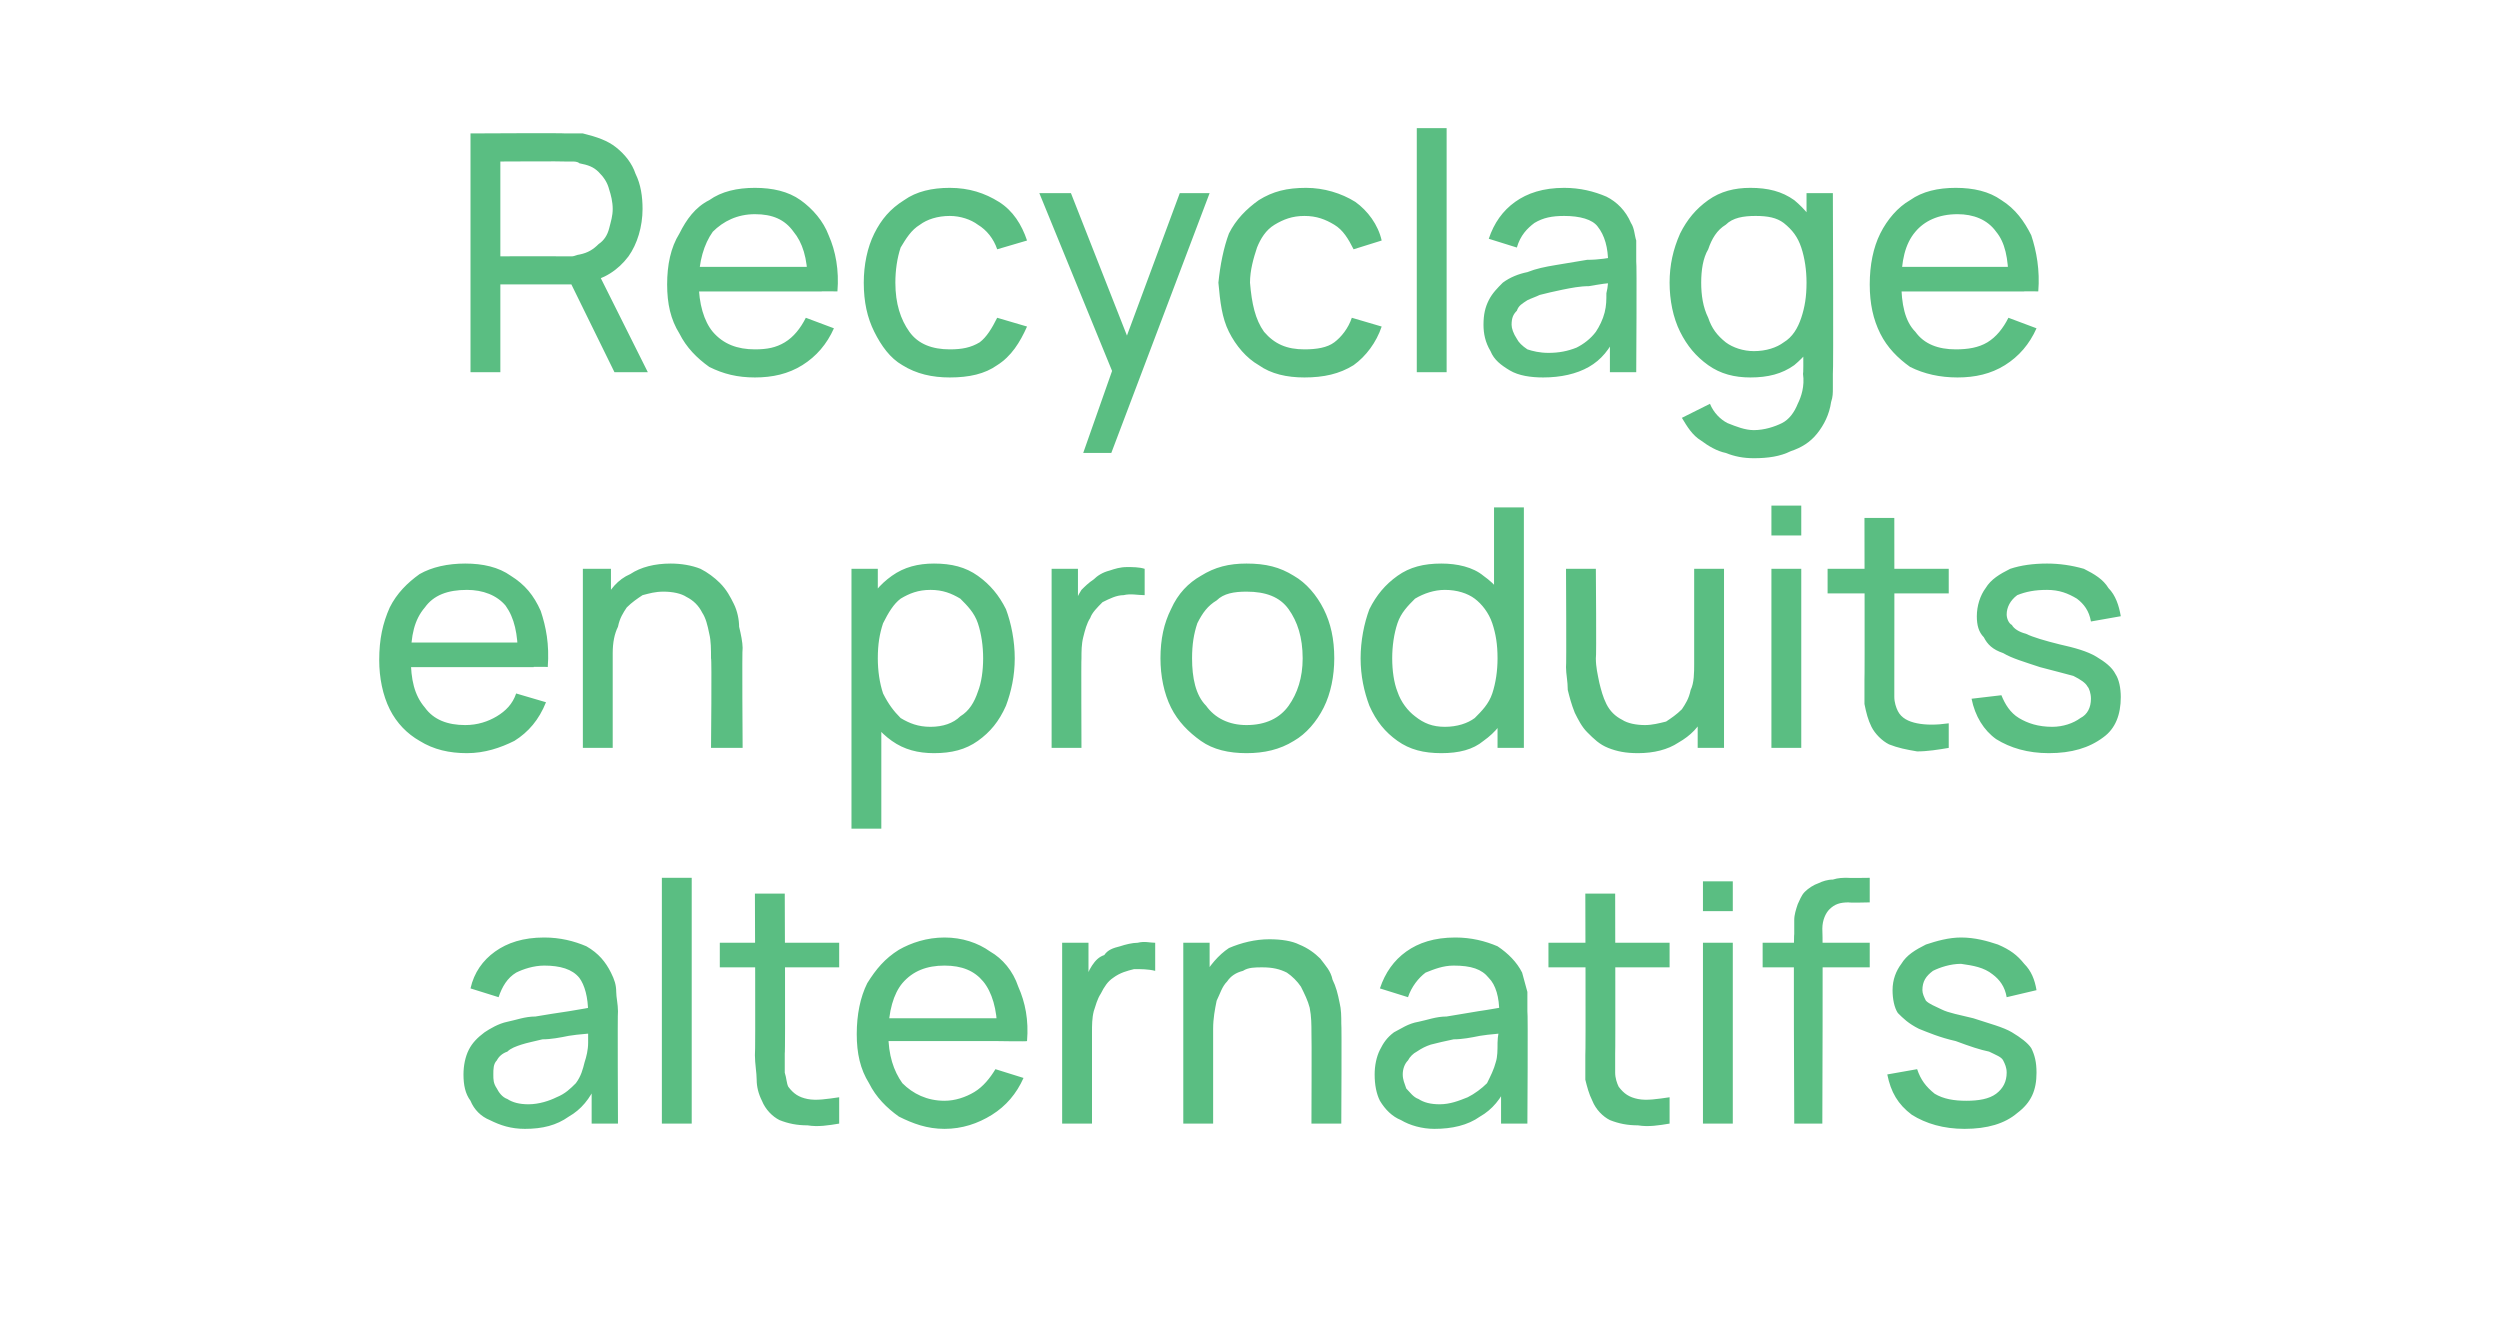
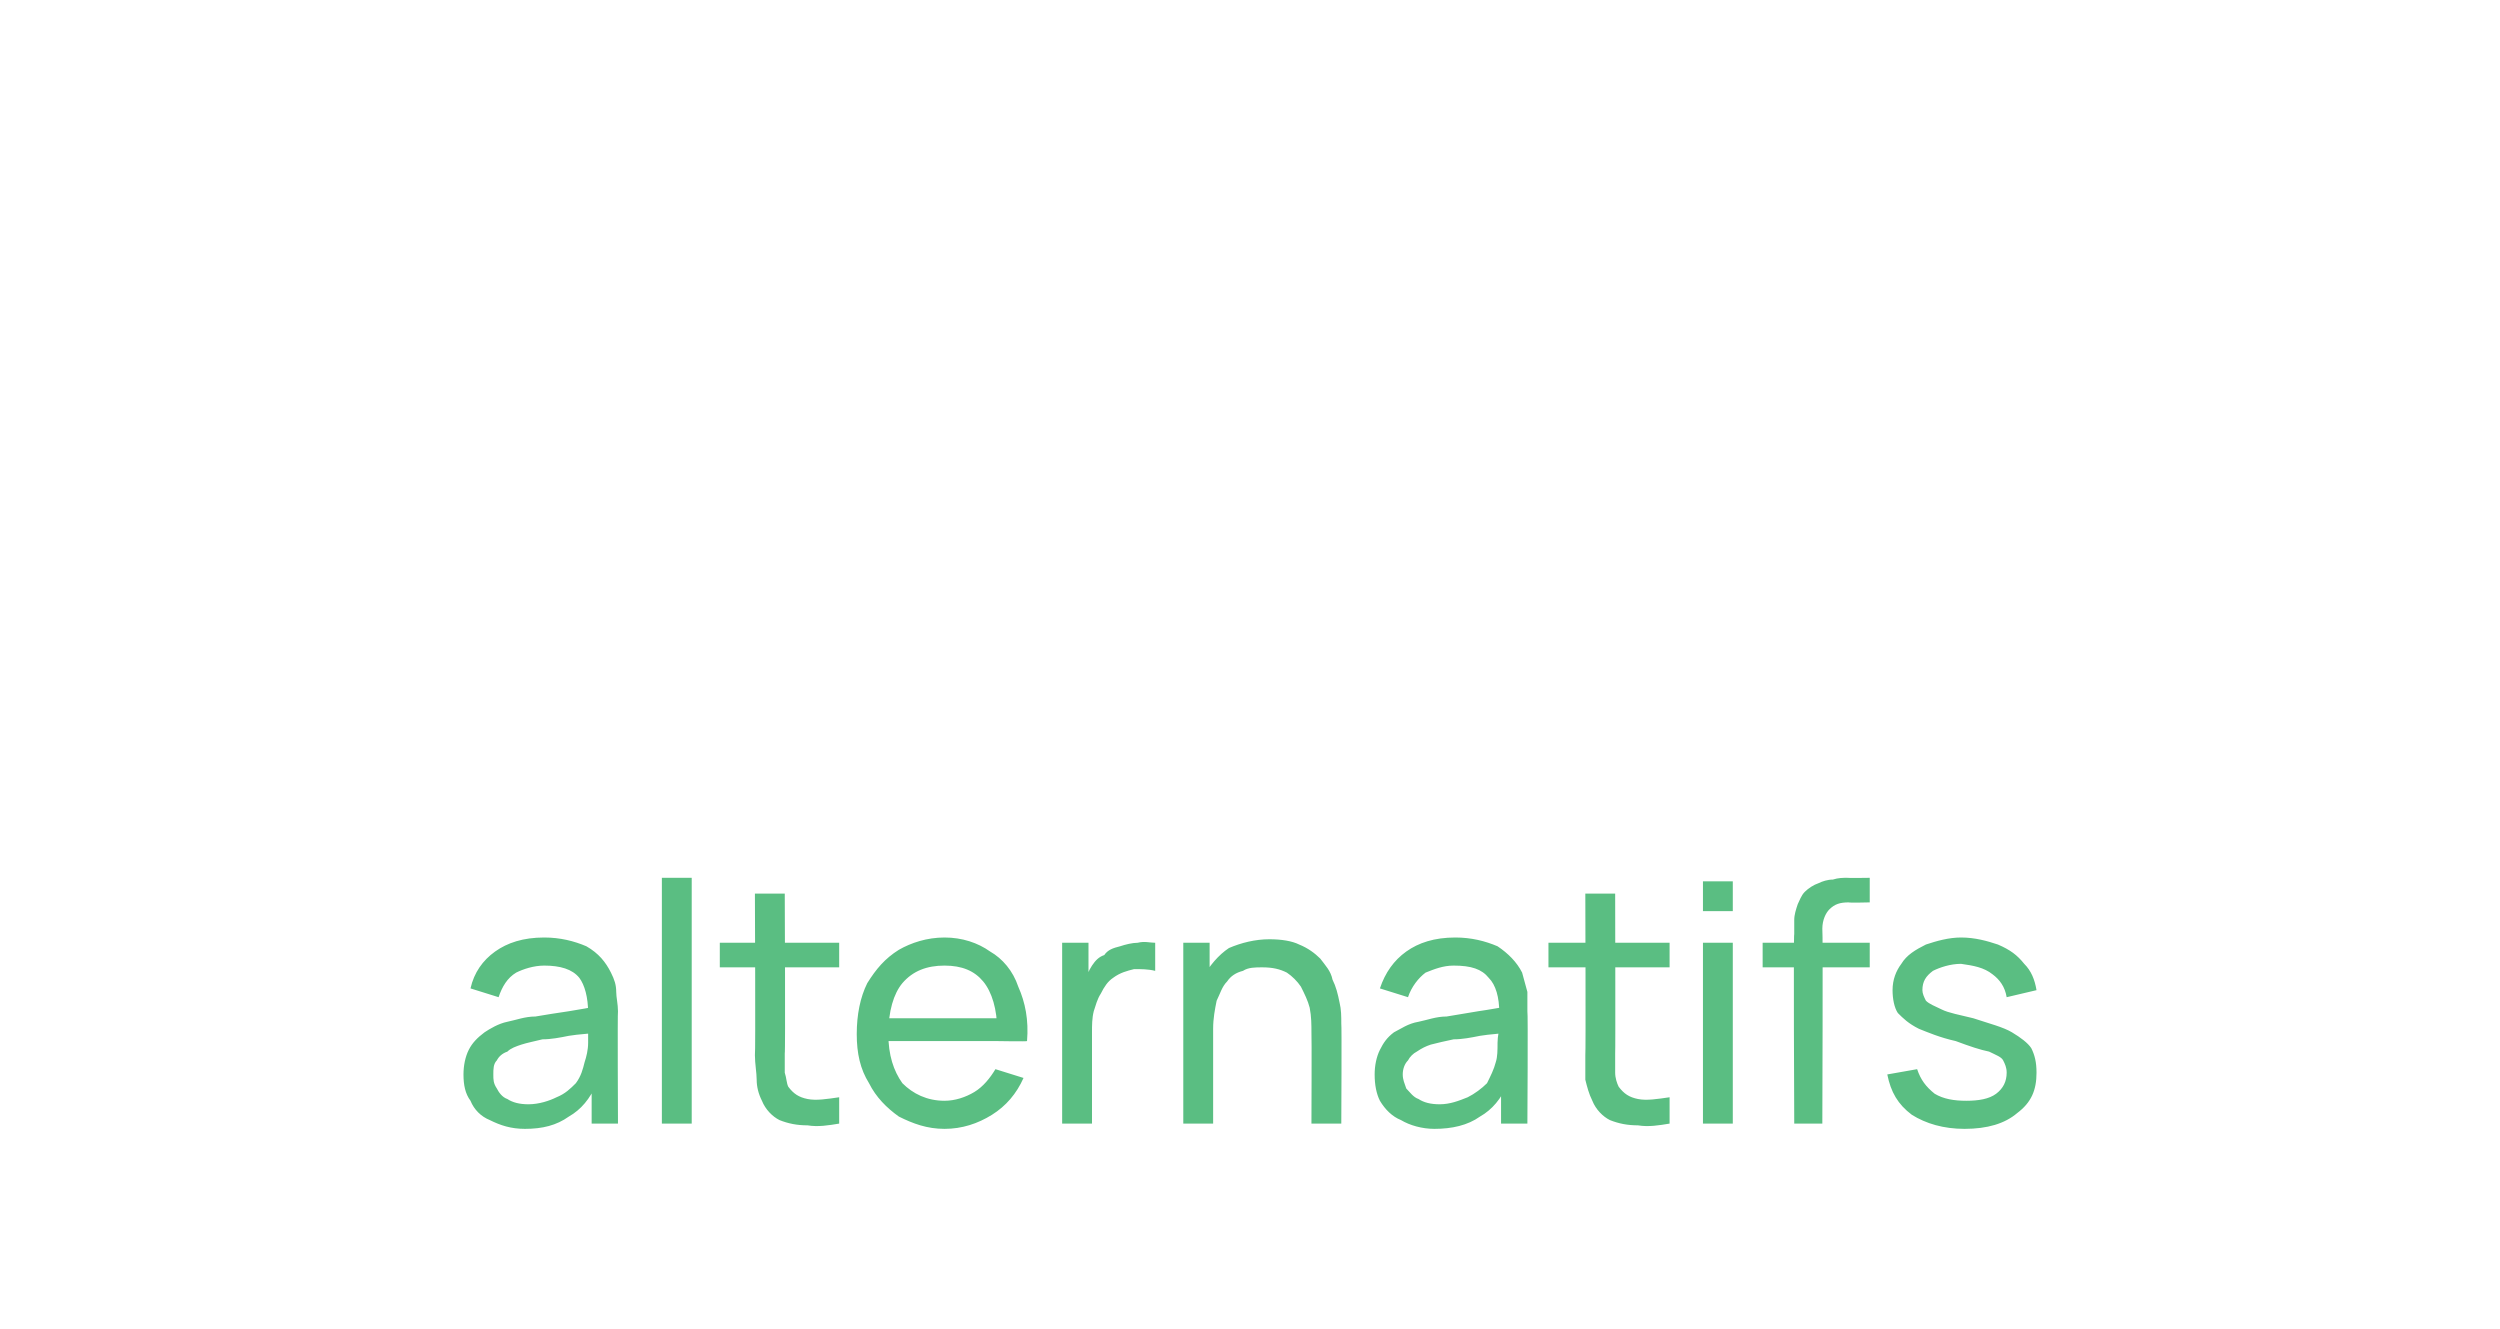
<svg xmlns="http://www.w3.org/2000/svg" version="1.1" width="142.4px" height="75.7px" viewBox="0 -1 142.4 75.7" style="top:-1px">
  <desc>Recyclage en produits alternatifs</desc>
  <defs />
  <g id="Polygon38057">
    <path d="M 29.9 63.3 C 29.1 63.3 28.5 63.1 27.9 62.8 C 27.4 62.6 27 62.2 26.8 61.7 C 26.5 61.3 26.4 60.8 26.4 60.2 C 26.4 59.7 26.5 59.2 26.7 58.8 C 26.9 58.4 27.2 58.1 27.6 57.8 C 27.9 57.6 28.4 57.3 28.9 57.2 C 29.4 57.1 29.9 56.9 30.5 56.9 C 31.1 56.8 31.7 56.7 32.4 56.6 C 33 56.5 33.6 56.4 34.1 56.3 C 34.1 56.3 33.5 56.7 33.5 56.7 C 33.5 55.8 33.3 55.1 33 54.7 C 32.6 54.2 31.9 54 31 54 C 30.4 54 29.8 54.2 29.4 54.4 C 28.9 54.7 28.6 55.2 28.4 55.8 C 28.4 55.8 26.8 55.3 26.8 55.3 C 27 54.4 27.5 53.7 28.2 53.2 C 28.9 52.7 29.8 52.4 31 52.4 C 31.9 52.4 32.7 52.6 33.4 52.9 C 34.1 53.3 34.5 53.8 34.8 54.4 C 35 54.8 35.1 55.1 35.1 55.5 C 35.1 55.8 35.2 56.2 35.2 56.6 C 35.17 56.64 35.2 63 35.2 63 L 33.7 63 L 33.7 60.5 C 33.7 60.5 34.02 60.75 34 60.7 C 33.6 61.6 33.1 62.2 32.4 62.6 C 31.7 63.1 30.9 63.3 29.9 63.3 Z M 30.1 61.9 C 30.7 61.9 31.3 61.7 31.7 61.5 C 32.2 61.3 32.5 61 32.8 60.7 C 33.1 60.3 33.2 59.9 33.3 59.5 C 33.4 59.2 33.5 58.8 33.5 58.4 C 33.5 58 33.5 57.7 33.5 57.5 C 33.5 57.5 34.1 57.8 34.1 57.8 C 33.5 57.9 33 57.9 32.4 58 C 31.9 58.1 31.4 58.2 30.9 58.2 C 30.5 58.3 30 58.4 29.7 58.5 C 29.4 58.6 29.1 58.7 28.9 58.9 C 28.6 59 28.4 59.2 28.3 59.4 C 28.1 59.6 28.1 59.9 28.1 60.2 C 28.1 60.5 28.1 60.7 28.3 61 C 28.4 61.2 28.6 61.5 28.9 61.6 C 29.2 61.8 29.6 61.9 30.1 61.9 Z M 37.7 63 L 37.7 49 L 39.4 49 L 39.4 63 L 37.7 63 Z M 47.8 63 C 47.2 63.1 46.6 63.2 46 63.1 C 45.4 63.1 44.9 63 44.4 62.8 C 44 62.6 43.6 62.2 43.4 61.7 C 43.2 61.3 43.1 60.9 43.1 60.5 C 43.1 60.1 43 59.6 43 59.1 C 43.04 59.11 43 49.9 43 49.9 L 44.7 49.9 C 44.7 49.9 44.74 59.03 44.7 59 C 44.7 59.4 44.7 59.8 44.7 60.1 C 44.8 60.4 44.8 60.7 44.9 60.9 C 45.2 61.3 45.5 61.5 46 61.6 C 46.5 61.7 47.1 61.6 47.8 61.5 C 47.8 61.5 47.8 63 47.8 63 Z M 41 54.1 L 41 52.7 L 47.8 52.7 L 47.8 54.1 L 41 54.1 Z M 53.8 63.3 C 52.8 63.3 52 63 51.2 62.6 C 50.5 62.1 49.9 61.5 49.5 60.7 C 49 59.9 48.8 59 48.8 57.9 C 48.8 56.8 49 55.8 49.4 55 C 49.9 54.2 50.4 53.6 51.2 53.1 C 51.9 52.7 52.8 52.4 53.8 52.4 C 54.8 52.4 55.7 52.7 56.4 53.2 C 57.1 53.6 57.7 54.3 58 55.2 C 58.4 56.1 58.6 57.1 58.5 58.3 C 58.5 58.33 56.8 58.3 56.8 58.3 C 56.8 58.3 56.79 57.72 56.8 57.7 C 56.8 56.5 56.5 55.5 56 54.9 C 55.5 54.3 54.8 54 53.8 54 C 52.8 54 52 54.3 51.4 55 C 50.9 55.6 50.6 56.6 50.6 57.9 C 50.6 59.1 50.9 60 51.4 60.7 C 52 61.3 52.8 61.7 53.8 61.7 C 54.4 61.7 55 61.5 55.5 61.2 C 56 60.9 56.4 60.4 56.7 59.9 C 56.7 59.9 58.3 60.4 58.3 60.4 C 57.9 61.3 57.3 62 56.5 62.5 C 55.7 63 54.8 63.3 53.8 63.3 Z M 50.1 58.3 L 50.1 57 L 57.6 57 L 57.6 58.3 L 50.1 58.3 Z M 60.5 63 L 60.5 52.7 L 62 52.7 L 62 55.2 C 62 55.2 61.76 54.88 61.8 54.9 C 61.9 54.6 62 54.3 62.2 54 C 62.4 53.7 62.6 53.5 62.9 53.4 C 63.1 53.1 63.4 53 63.8 52.9 C 64.1 52.8 64.5 52.7 64.8 52.7 C 65.2 52.6 65.5 52.7 65.8 52.7 C 65.8 52.7 65.8 54.3 65.8 54.3 C 65.4 54.2 65 54.2 64.6 54.2 C 64.2 54.3 63.8 54.4 63.4 54.7 C 63.1 54.9 62.9 55.2 62.7 55.6 C 62.5 55.9 62.4 56.3 62.3 56.6 C 62.2 57 62.2 57.4 62.2 57.8 C 62.2 57.83 62.2 63 62.2 63 L 60.5 63 Z M 74.7 63 C 74.7 63 74.72 57.84 74.7 57.8 C 74.7 57.4 74.7 56.9 74.6 56.4 C 74.5 56 74.3 55.6 74.1 55.2 C 73.9 54.9 73.6 54.6 73.3 54.4 C 72.9 54.2 72.5 54.1 71.9 54.1 C 71.5 54.1 71.1 54.1 70.8 54.3 C 70.4 54.4 70.1 54.6 69.9 54.9 C 69.6 55.2 69.5 55.6 69.3 56 C 69.2 56.5 69.1 57 69.1 57.6 C 69.1 57.6 68 57.2 68 57.2 C 68 56.2 68.2 55.4 68.5 54.7 C 68.9 54 69.4 53.4 70 53 C 70.7 52.7 71.5 52.5 72.3 52.5 C 73 52.5 73.6 52.6 74 52.8 C 74.5 53 74.9 53.3 75.2 53.6 C 75.5 54 75.8 54.3 75.9 54.8 C 76.1 55.2 76.2 55.6 76.3 56.1 C 76.4 56.5 76.4 56.9 76.4 57.3 C 76.43 57.31 76.4 63 76.4 63 L 74.7 63 Z M 67.4 63 L 67.4 52.7 L 68.9 52.7 L 68.9 55.5 L 69.1 55.5 L 69.1 63 L 67.4 63 Z M 81.7 63.3 C 81 63.3 80.3 63.1 79.8 62.8 C 79.3 62.6 78.9 62.2 78.6 61.7 C 78.4 61.3 78.3 60.8 78.3 60.2 C 78.3 59.7 78.4 59.2 78.6 58.8 C 78.8 58.4 79 58.1 79.4 57.8 C 79.8 57.6 80.2 57.3 80.8 57.2 C 81.3 57.1 81.8 56.9 82.4 56.9 C 83 56.8 83.6 56.7 84.2 56.6 C 84.9 56.5 85.4 56.4 86 56.3 C 86 56.3 85.4 56.7 85.4 56.7 C 85.4 55.8 85.2 55.1 84.8 54.7 C 84.4 54.2 83.8 54 82.8 54 C 82.2 54 81.7 54.2 81.2 54.4 C 80.8 54.7 80.4 55.2 80.2 55.8 C 80.2 55.8 78.6 55.3 78.6 55.3 C 78.9 54.4 79.4 53.7 80.1 53.2 C 80.8 52.7 81.7 52.4 82.9 52.4 C 83.8 52.4 84.6 52.6 85.3 52.9 C 85.9 53.3 86.4 53.8 86.7 54.4 C 86.8 54.8 86.9 55.1 87 55.5 C 87 55.8 87 56.2 87 56.6 C 87.04 56.64 87 63 87 63 L 85.5 63 L 85.5 60.5 C 85.5 60.5 85.89 60.75 85.9 60.7 C 85.5 61.6 85 62.2 84.3 62.6 C 83.6 63.1 82.7 63.3 81.7 63.3 Z M 82 61.9 C 82.6 61.9 83.1 61.7 83.6 61.5 C 84 61.3 84.4 61 84.7 60.7 C 84.9 60.3 85.1 59.9 85.2 59.5 C 85.3 59.2 85.3 58.8 85.3 58.4 C 85.3 58 85.4 57.7 85.4 57.5 C 85.4 57.5 85.9 57.8 85.9 57.8 C 85.4 57.9 84.9 57.9 84.3 58 C 83.8 58.1 83.3 58.2 82.8 58.2 C 82.3 58.3 81.9 58.4 81.5 58.5 C 81.2 58.6 81 58.7 80.7 58.9 C 80.5 59 80.3 59.2 80.2 59.4 C 80 59.6 79.9 59.9 79.9 60.2 C 79.9 60.5 80 60.7 80.1 61 C 80.3 61.2 80.5 61.5 80.8 61.6 C 81.1 61.8 81.5 61.9 82 61.9 Z M 95.1 63 C 94.5 63.1 93.9 63.2 93.3 63.1 C 92.7 63.1 92.2 63 91.7 62.8 C 91.3 62.6 90.9 62.2 90.7 61.7 C 90.5 61.3 90.4 60.9 90.3 60.5 C 90.3 60.1 90.3 59.6 90.3 59.1 C 90.33 59.11 90.3 49.9 90.3 49.9 L 92 49.9 C 92 49.9 92.02 59.03 92 59 C 92 59.4 92 59.8 92 60.1 C 92 60.4 92.1 60.7 92.2 60.9 C 92.5 61.3 92.8 61.5 93.3 61.6 C 93.8 61.7 94.4 61.6 95.1 61.5 C 95.1 61.5 95.1 63 95.1 63 Z M 88.2 54.1 L 88.2 52.7 L 95.1 52.7 L 95.1 54.1 L 88.2 54.1 Z M 97 50.9 L 97 49.2 L 98.7 49.2 L 98.7 50.9 L 97 50.9 Z M 97 63 L 97 52.7 L 98.7 52.7 L 98.7 63 L 97 63 Z M 102.2 63 C 102.2 63 102.15 52.16 102.2 52.2 C 102.2 51.9 102.2 51.6 102.2 51.4 C 102.2 51.1 102.3 50.8 102.4 50.5 C 102.5 50.3 102.6 50 102.8 49.8 C 103 49.6 103.3 49.4 103.6 49.3 C 103.8 49.2 104.1 49.1 104.4 49.1 C 104.7 49 105 49 105.2 49 C 105.24 49.02 106.5 49 106.5 49 L 106.5 50.4 C 106.5 50.4 105.34 50.43 105.3 50.4 C 104.8 50.4 104.5 50.5 104.2 50.8 C 104 51 103.8 51.4 103.8 51.9 C 103.84 51.9 103.8 63 103.8 63 L 102.2 63 Z M 100.4 54.1 L 100.4 52.7 L 106.5 52.7 L 106.5 54.1 L 100.4 54.1 Z M 111.9 63.3 C 110.7 63.3 109.7 63 108.9 62.5 C 108.1 61.9 107.7 61.2 107.5 60.2 C 107.5 60.2 109.2 59.9 109.2 59.9 C 109.4 60.5 109.7 60.9 110.2 61.3 C 110.7 61.6 111.3 61.7 112 61.7 C 112.7 61.7 113.3 61.6 113.7 61.3 C 114.1 61 114.3 60.6 114.3 60.1 C 114.3 59.8 114.2 59.6 114.1 59.4 C 114 59.2 113.7 59.1 113.3 58.9 C 112.8 58.8 112.2 58.6 111.4 58.3 C 110.5 58.1 109.8 57.8 109.3 57.6 C 108.7 57.3 108.4 57 108.1 56.7 C 107.9 56.4 107.8 55.9 107.8 55.4 C 107.8 54.8 108 54.3 108.3 53.9 C 108.6 53.4 109.1 53.1 109.7 52.8 C 110.3 52.6 111 52.4 111.7 52.4 C 112.5 52.4 113.2 52.6 113.8 52.8 C 114.5 53.1 114.9 53.4 115.3 53.9 C 115.7 54.3 115.9 54.8 116 55.4 C 116 55.4 114.3 55.8 114.3 55.8 C 114.2 55.2 113.9 54.8 113.5 54.5 C 113 54.1 112.4 54 111.7 53.9 C 111.1 53.9 110.5 54.1 110.1 54.3 C 109.7 54.6 109.5 54.9 109.5 55.4 C 109.5 55.6 109.6 55.8 109.7 56 C 109.9 56.2 110.2 56.3 110.6 56.5 C 111 56.7 111.6 56.8 112.4 57 C 113.3 57.3 114.1 57.5 114.6 57.8 C 115.1 58.1 115.5 58.4 115.7 58.7 C 115.9 59.1 116 59.5 116 60.1 C 116 61.1 115.7 61.8 114.9 62.4 C 114.2 63 113.2 63.3 111.9 63.3 Z " stroke="none" fill="#5abe82" />
  </g>
  <g id="Polygon38056">
-     <path d="M 26.6 41.9 C 25.6 41.9 24.7 41.7 23.9 41.2 C 23.2 40.8 22.6 40.2 22.2 39.4 C 21.8 38.6 21.6 37.6 21.6 36.6 C 21.6 35.4 21.8 34.5 22.2 33.6 C 22.6 32.8 23.2 32.2 23.9 31.7 C 24.6 31.3 25.5 31.1 26.5 31.1 C 27.5 31.1 28.4 31.3 29.1 31.8 C 29.9 32.3 30.4 32.9 30.8 33.8 C 31.1 34.7 31.3 35.7 31.2 37 C 31.24 36.96 29.5 37 29.5 37 C 29.5 37 29.53 36.35 29.5 36.4 C 29.5 35.1 29.3 34.2 28.8 33.5 C 28.3 32.9 27.5 32.6 26.6 32.6 C 25.5 32.6 24.7 32.9 24.2 33.6 C 23.6 34.3 23.4 35.2 23.4 36.5 C 23.4 37.7 23.6 38.6 24.2 39.3 C 24.7 40 25.5 40.3 26.5 40.3 C 27.2 40.3 27.8 40.1 28.3 39.8 C 28.8 39.5 29.2 39.1 29.4 38.5 C 29.4 38.5 31.1 39 31.1 39 C 30.7 40 30.1 40.7 29.3 41.2 C 28.5 41.6 27.6 41.9 26.6 41.9 Z M 22.8 37 L 22.8 35.6 L 30.4 35.6 L 30.4 37 L 22.8 37 Z M 40.5 41.6 C 40.5 41.6 40.55 36.48 40.5 36.5 C 40.5 36 40.5 35.5 40.4 35.1 C 40.3 34.6 40.2 34.2 40 33.9 C 39.8 33.5 39.5 33.2 39.1 33 C 38.8 32.8 38.3 32.7 37.8 32.7 C 37.3 32.7 37 32.8 36.6 32.9 C 36.3 33.1 36 33.3 35.7 33.6 C 35.5 33.9 35.3 34.2 35.2 34.7 C 35 35.1 34.9 35.6 34.9 36.2 C 34.9 36.2 33.8 35.9 33.8 35.9 C 33.8 34.9 34 34 34.4 33.3 C 34.7 32.6 35.2 32 35.9 31.7 C 36.5 31.3 37.3 31.1 38.2 31.1 C 38.8 31.1 39.4 31.2 39.9 31.4 C 40.3 31.6 40.7 31.9 41 32.2 C 41.4 32.6 41.6 33 41.8 33.4 C 42 33.8 42.1 34.3 42.1 34.7 C 42.2 35.1 42.3 35.6 42.3 35.9 C 42.26 35.94 42.3 41.6 42.3 41.6 L 40.5 41.6 Z M 33.2 41.6 L 33.2 31.4 L 34.8 31.4 L 34.8 34.1 L 34.9 34.1 L 34.9 41.6 L 33.2 41.6 Z M 53.2 41.9 C 52.3 41.9 51.5 41.7 50.8 41.2 C 50.1 40.7 49.6 40.1 49.3 39.2 C 49 38.4 48.8 37.5 48.8 36.5 C 48.8 35.4 49 34.5 49.3 33.7 C 49.6 32.9 50.1 32.3 50.8 31.8 C 51.5 31.3 52.3 31.1 53.2 31.1 C 54.2 31.1 55 31.3 55.7 31.8 C 56.4 32.3 56.9 32.9 57.3 33.7 C 57.6 34.5 57.8 35.5 57.8 36.5 C 57.8 37.5 57.6 38.4 57.3 39.2 C 56.9 40.1 56.4 40.7 55.7 41.2 C 55 41.7 54.2 41.9 53.2 41.9 Z M 48.5 46.2 L 48.5 31.4 L 50 31.4 L 50 38.9 L 50.2 38.9 L 50.2 46.2 L 48.5 46.2 Z M 53 40.4 C 53.7 40.4 54.3 40.2 54.7 39.8 C 55.2 39.5 55.5 39 55.7 38.4 C 55.9 37.9 56 37.2 56 36.5 C 56 35.8 55.9 35.1 55.7 34.5 C 55.5 33.9 55.1 33.5 54.7 33.1 C 54.2 32.8 53.7 32.6 53 32.6 C 52.3 32.6 51.8 32.8 51.3 33.1 C 50.9 33.4 50.6 33.9 50.3 34.5 C 50.1 35.1 50 35.7 50 36.5 C 50 37.2 50.1 37.9 50.3 38.5 C 50.6 39.1 50.9 39.5 51.3 39.9 C 51.8 40.2 52.3 40.4 53 40.4 Z M 59.9 41.6 L 59.9 31.4 L 61.4 31.4 L 61.4 33.8 C 61.4 33.8 61.14 33.51 61.1 33.5 C 61.3 33.2 61.4 32.9 61.6 32.6 C 61.8 32.4 62 32.2 62.3 32 C 62.5 31.8 62.8 31.6 63.2 31.5 C 63.5 31.4 63.8 31.3 64.2 31.3 C 64.5 31.3 64.9 31.3 65.2 31.4 C 65.2 31.4 65.2 32.9 65.2 32.9 C 64.8 32.9 64.4 32.8 64 32.9 C 63.6 32.9 63.2 33.1 62.8 33.3 C 62.5 33.6 62.2 33.9 62.1 34.2 C 61.9 34.5 61.8 34.9 61.7 35.3 C 61.6 35.7 61.6 36.1 61.6 36.5 C 61.58 36.47 61.6 41.6 61.6 41.6 L 59.9 41.6 Z M 71 41.9 C 70 41.9 69.1 41.7 68.4 41.2 C 67.7 40.7 67.1 40.1 66.7 39.3 C 66.3 38.5 66.1 37.5 66.1 36.5 C 66.1 35.4 66.3 34.5 66.7 33.7 C 67.1 32.8 67.7 32.2 68.4 31.8 C 69.2 31.3 70 31.1 71 31.1 C 72.1 31.1 72.9 31.3 73.7 31.8 C 74.4 32.2 75 32.9 75.4 33.7 C 75.8 34.5 76 35.4 76 36.5 C 76 37.5 75.8 38.5 75.4 39.3 C 75 40.1 74.4 40.8 73.7 41.2 C 72.9 41.7 72 41.9 71 41.9 Z M 71 40.3 C 72.1 40.3 72.9 39.9 73.4 39.2 C 73.9 38.5 74.2 37.6 74.2 36.5 C 74.2 35.3 73.9 34.4 73.4 33.7 C 72.9 33 72.1 32.7 71 32.7 C 70.3 32.7 69.7 32.8 69.3 33.2 C 68.8 33.5 68.5 33.9 68.2 34.5 C 68 35.1 67.9 35.7 67.9 36.5 C 67.9 37.6 68.1 38.6 68.7 39.2 C 69.2 39.9 70 40.3 71 40.3 Z M 82.1 41.9 C 81.1 41.9 80.3 41.7 79.6 41.2 C 78.9 40.7 78.4 40.1 78 39.2 C 77.7 38.4 77.5 37.5 77.5 36.5 C 77.5 35.5 77.7 34.5 78 33.7 C 78.4 32.9 78.9 32.3 79.6 31.8 C 80.3 31.3 81.1 31.1 82.1 31.1 C 83 31.1 83.9 31.3 84.5 31.8 C 85.2 32.3 85.7 32.9 86 33.7 C 86.4 34.5 86.5 35.4 86.5 36.5 C 86.5 37.5 86.4 38.4 86 39.2 C 85.7 40.1 85.2 40.7 84.5 41.2 C 83.9 41.7 83.1 41.9 82.1 41.9 Z M 82.3 40.4 C 83 40.4 83.6 40.2 84 39.9 C 84.4 39.5 84.8 39.1 85 38.5 C 85.2 37.9 85.3 37.2 85.3 36.5 C 85.3 35.7 85.2 35.1 85 34.5 C 84.8 33.9 84.4 33.4 84 33.1 C 83.6 32.8 83 32.6 82.3 32.6 C 81.7 32.6 81.1 32.8 80.6 33.1 C 80.2 33.5 79.8 33.9 79.6 34.5 C 79.4 35.1 79.3 35.8 79.3 36.5 C 79.3 37.2 79.4 37.9 79.6 38.4 C 79.8 39 80.2 39.5 80.6 39.8 C 81.1 40.2 81.6 40.4 82.3 40.4 Z M 85.3 41.6 L 85.3 34.1 L 85.1 34.1 L 85.1 27.9 L 86.8 27.9 L 86.8 41.6 L 85.3 41.6 Z M 93.3 41.9 C 92.6 41.9 92.1 41.8 91.6 41.6 C 91.1 41.4 90.8 41.1 90.4 40.7 C 90.1 40.4 89.9 40 89.7 39.6 C 89.5 39.1 89.4 38.7 89.3 38.3 C 89.3 37.8 89.2 37.4 89.2 37 C 89.23 37.03 89.2 31.4 89.2 31.4 L 90.9 31.4 C 90.9 31.4 90.94 36.49 90.9 36.5 C 90.9 37 91 37.4 91.1 37.9 C 91.2 38.3 91.3 38.7 91.5 39.1 C 91.7 39.5 92 39.8 92.4 40 C 92.7 40.2 93.2 40.3 93.7 40.3 C 94.1 40.3 94.5 40.2 94.9 40.1 C 95.2 39.9 95.5 39.7 95.8 39.4 C 96 39.1 96.2 38.8 96.3 38.3 C 96.5 37.9 96.5 37.3 96.5 36.8 C 96.5 36.8 97.7 37.1 97.7 37.1 C 97.7 38.1 97.5 38.9 97.1 39.7 C 96.8 40.4 96.3 40.9 95.6 41.3 C 95 41.7 94.2 41.9 93.3 41.9 Z M 96.7 41.6 L 96.7 38.9 L 96.5 38.9 L 96.5 31.4 L 98.2 31.4 L 98.2 41.6 L 96.7 41.6 Z M 100.9 29.5 L 100.9 27.8 L 102.6 27.8 L 102.6 29.5 L 100.9 29.5 Z M 100.9 41.6 L 100.9 31.4 L 102.6 31.4 L 102.6 41.6 L 100.9 41.6 Z M 111 41.6 C 110.4 41.7 109.8 41.8 109.2 41.8 C 108.6 41.7 108.1 41.6 107.6 41.4 C 107.2 41.2 106.8 40.8 106.6 40.4 C 106.4 40 106.3 39.6 106.2 39.1 C 106.2 38.7 106.2 38.3 106.2 37.7 C 106.22 37.74 106.2 28.5 106.2 28.5 L 107.9 28.5 C 107.9 28.5 107.91 37.66 107.9 37.7 C 107.9 38.1 107.9 38.4 107.9 38.7 C 107.9 39 108 39.3 108.1 39.5 C 108.3 39.9 108.7 40.1 109.2 40.2 C 109.7 40.3 110.3 40.3 111 40.2 C 111 40.2 111 41.6 111 41.6 Z M 104.1 32.8 L 104.1 31.4 L 111 31.4 L 111 32.8 L 104.1 32.8 Z M 116.7 41.9 C 115.5 41.9 114.5 41.6 113.7 41.1 C 113 40.6 112.5 39.8 112.3 38.8 C 112.3 38.8 114 38.6 114 38.6 C 114.2 39.1 114.5 39.6 115 39.9 C 115.5 40.2 116.1 40.4 116.9 40.4 C 117.5 40.4 118.1 40.2 118.5 39.9 C 118.9 39.7 119.1 39.3 119.1 38.8 C 119.1 38.5 119 38.2 118.9 38.1 C 118.8 37.9 118.5 37.7 118.1 37.5 C 117.7 37.4 117 37.2 116.2 37 C 115.3 36.7 114.6 36.5 114.1 36.2 C 113.5 36 113.2 35.7 113 35.3 C 112.7 35 112.6 34.6 112.6 34.1 C 112.6 33.5 112.8 32.9 113.1 32.5 C 113.4 32 113.9 31.7 114.5 31.4 C 115.1 31.2 115.8 31.1 116.6 31.1 C 117.3 31.1 118 31.2 118.7 31.4 C 119.3 31.7 119.8 32 120.1 32.5 C 120.5 32.9 120.7 33.5 120.8 34.1 C 120.8 34.1 119.1 34.4 119.1 34.4 C 119 33.8 118.7 33.4 118.3 33.1 C 117.8 32.8 117.3 32.6 116.6 32.6 C 115.9 32.6 115.4 32.7 114.9 32.9 C 114.5 33.2 114.3 33.6 114.3 34 C 114.3 34.2 114.4 34.5 114.6 34.6 C 114.7 34.8 115 35 115.4 35.1 C 115.8 35.3 116.5 35.5 117.3 35.7 C 118.2 35.9 118.9 36.1 119.4 36.4 C 119.9 36.7 120.3 37 120.5 37.4 C 120.7 37.7 120.8 38.2 120.8 38.7 C 120.8 39.7 120.5 40.5 119.8 41 C 119 41.6 118 41.9 116.7 41.9 Z " stroke="none" fill="#5abe82" />
-   </g>
+     </g>
  <g id="Polygon38055">
-     <path d="M 26.8 20.2 L 26.8 6.6 C 26.8 6.6 32.23 6.57 32.2 6.6 C 32.4 6.6 32.5 6.6 32.7 6.6 C 32.9 6.6 33.1 6.6 33.2 6.6 C 34 6.8 34.6 7 35.1 7.4 C 35.6 7.8 36 8.3 36.2 8.9 C 36.5 9.5 36.6 10.2 36.6 10.9 C 36.6 11.9 36.3 12.9 35.8 13.6 C 35.2 14.4 34.4 14.9 33.4 15.1 C 33.37 15.09 32.7 15.2 32.7 15.2 L 28.5 15.2 L 28.5 20.2 L 26.8 20.2 Z M 35 20.2 L 32.3 14.7 L 33.9 14.2 L 36.9 20.2 L 35 20.2 Z M 28.5 13.6 C 28.5 13.6 32.18 13.59 32.2 13.6 C 32.3 13.6 32.4 13.6 32.6 13.6 C 32.7 13.6 32.9 13.5 33 13.5 C 33.5 13.4 33.8 13.2 34.1 12.9 C 34.4 12.7 34.6 12.4 34.7 12 C 34.8 11.6 34.9 11.3 34.9 10.9 C 34.9 10.5 34.8 10.1 34.7 9.8 C 34.6 9.4 34.4 9.1 34.1 8.8 C 33.8 8.5 33.5 8.4 33 8.3 C 32.9 8.2 32.7 8.2 32.6 8.2 C 32.4 8.2 32.3 8.2 32.2 8.2 C 32.18 8.18 28.5 8.2 28.5 8.2 L 28.5 13.6 Z M 43 20.5 C 42 20.5 41.2 20.3 40.4 19.9 C 39.7 19.4 39.1 18.8 38.7 18 C 38.2 17.2 38 16.3 38 15.2 C 38 14.1 38.2 13.1 38.7 12.3 C 39.1 11.5 39.6 10.8 40.4 10.4 C 41.1 9.9 42 9.7 43 9.7 C 44 9.7 44.9 9.9 45.6 10.4 C 46.3 10.9 46.9 11.6 47.2 12.4 C 47.6 13.3 47.8 14.4 47.7 15.6 C 47.71 15.59 46 15.6 46 15.6 C 46 15.6 46 14.99 46 15 C 46 13.7 45.7 12.8 45.2 12.2 C 44.7 11.5 44 11.2 43 11.2 C 42 11.2 41.2 11.6 40.6 12.2 C 40.1 12.9 39.8 13.9 39.8 15.1 C 39.8 16.3 40.1 17.3 40.6 17.9 C 41.2 18.6 42 18.9 43 18.9 C 43.7 18.9 44.2 18.8 44.7 18.5 C 45.2 18.2 45.6 17.7 45.9 17.1 C 45.9 17.1 47.5 17.7 47.5 17.7 C 47.1 18.6 46.5 19.3 45.7 19.8 C 44.9 20.3 44 20.5 43 20.5 Z M 39.3 15.6 L 39.3 14.2 L 46.8 14.2 L 46.8 15.6 L 39.3 15.6 Z M 54.1 20.5 C 53.1 20.5 52.2 20.3 51.4 19.8 C 50.7 19.4 50.2 18.7 49.8 17.9 C 49.4 17.1 49.2 16.2 49.2 15.1 C 49.2 14.1 49.4 13.1 49.8 12.3 C 50.2 11.5 50.7 10.9 51.5 10.4 C 52.2 9.9 53.1 9.7 54.1 9.7 C 55.2 9.7 56.1 10 56.9 10.5 C 57.7 11 58.2 11.8 58.5 12.7 C 58.5 12.7 56.8 13.2 56.8 13.2 C 56.6 12.6 56.2 12.1 55.7 11.8 C 55.3 11.5 54.7 11.3 54.1 11.3 C 53.4 11.3 52.8 11.5 52.4 11.8 C 51.9 12.1 51.6 12.6 51.3 13.1 C 51.1 13.7 51 14.4 51 15.1 C 51 16.3 51.3 17.2 51.8 17.9 C 52.3 18.6 53.1 18.9 54.1 18.9 C 54.8 18.9 55.3 18.8 55.8 18.5 C 56.2 18.2 56.5 17.7 56.8 17.1 C 56.8 17.1 58.5 17.6 58.5 17.6 C 58.1 18.5 57.6 19.3 56.8 19.8 C 56.1 20.3 55.2 20.5 54.1 20.5 Z M 61.7 24.8 L 63.6 19.4 L 63.7 21 L 59.2 10 L 61 10 L 64.5 18.9 L 63.9 18.9 L 67.2 10 L 68.9 10 L 63.3 24.8 L 61.7 24.8 Z M 74.3 20.5 C 73.3 20.5 72.4 20.3 71.7 19.8 C 71 19.4 70.4 18.7 70 17.9 C 69.6 17.1 69.5 16.2 69.4 15.1 C 69.5 14.1 69.7 13.1 70 12.3 C 70.4 11.5 71 10.9 71.7 10.4 C 72.5 9.9 73.3 9.7 74.4 9.7 C 75.4 9.7 76.4 10 77.2 10.5 C 77.9 11 78.5 11.8 78.7 12.7 C 78.7 12.7 77.1 13.2 77.1 13.2 C 76.8 12.6 76.5 12.1 76 11.8 C 75.5 11.5 75 11.3 74.3 11.3 C 73.6 11.3 73.1 11.5 72.6 11.8 C 72.1 12.1 71.8 12.6 71.6 13.1 C 71.4 13.7 71.2 14.4 71.2 15.1 C 71.3 16.3 71.5 17.2 72 17.9 C 72.6 18.6 73.3 18.9 74.3 18.9 C 75 18.9 75.6 18.8 76 18.5 C 76.4 18.2 76.8 17.7 77 17.1 C 77 17.1 78.7 17.6 78.7 17.6 C 78.4 18.5 77.8 19.3 77.1 19.8 C 76.3 20.3 75.4 20.5 74.3 20.5 Z M 80.7 20.2 L 80.7 6.3 L 82.4 6.3 L 82.4 20.2 L 80.7 20.2 Z M 87.9 20.5 C 87.2 20.5 86.5 20.4 86 20.1 C 85.5 19.8 85.1 19.5 84.9 19 C 84.6 18.5 84.5 18 84.5 17.5 C 84.5 16.9 84.6 16.5 84.8 16.1 C 85 15.7 85.3 15.4 85.6 15.1 C 86 14.8 86.5 14.6 87 14.5 C 87.5 14.3 88 14.2 88.6 14.1 C 89.2 14 89.8 13.9 90.4 13.8 C 91.1 13.8 91.6 13.7 92.2 13.6 C 92.2 13.6 91.6 14 91.6 14 C 91.6 13.1 91.4 12.4 91 11.9 C 90.7 11.5 90 11.3 89.1 11.3 C 88.4 11.3 87.9 11.4 87.4 11.7 C 87 12 86.6 12.4 86.4 13.1 C 86.4 13.1 84.8 12.6 84.8 12.6 C 85.1 11.7 85.6 11 86.3 10.5 C 87 10 87.9 9.7 89.1 9.7 C 90 9.7 90.8 9.9 91.5 10.2 C 92.1 10.5 92.6 11 92.9 11.7 C 93.1 12 93.1 12.4 93.2 12.7 C 93.2 13.1 93.2 13.5 93.2 13.9 C 93.24 13.9 93.2 20.2 93.2 20.2 L 91.7 20.2 L 91.7 17.8 C 91.7 17.8 92.1 18.01 92.1 18 C 91.7 18.9 91.2 19.5 90.5 19.9 C 89.8 20.3 88.9 20.5 87.9 20.5 Z M 88.2 19.1 C 88.8 19.1 89.3 19 89.8 18.8 C 90.2 18.6 90.6 18.3 90.9 17.9 C 91.1 17.6 91.3 17.2 91.4 16.8 C 91.5 16.4 91.5 16.1 91.5 15.7 C 91.6 15.3 91.6 15 91.6 14.8 C 91.6 14.8 92.2 15.1 92.2 15.1 C 91.6 15.1 91.1 15.2 90.5 15.3 C 90 15.3 89.5 15.4 89 15.5 C 88.5 15.6 88.1 15.7 87.7 15.8 C 87.5 15.9 87.2 16 87 16.1 C 86.7 16.3 86.5 16.4 86.4 16.7 C 86.2 16.9 86.1 17.1 86.1 17.5 C 86.1 17.7 86.2 18 86.4 18.3 C 86.5 18.5 86.7 18.7 87 18.9 C 87.3 19 87.7 19.1 88.2 19.1 Z M 99.9 25.1 C 99.3 25.1 98.8 25 98.3 24.8 C 97.8 24.7 97.3 24.4 96.9 24.1 C 96.4 23.8 96.1 23.3 95.8 22.8 C 95.8 22.8 97.4 22 97.4 22 C 97.6 22.5 98 22.9 98.4 23.1 C 98.9 23.3 99.4 23.5 99.9 23.5 C 100.5 23.5 101.1 23.3 101.5 23.1 C 101.9 22.9 102.2 22.5 102.4 22 C 102.6 21.6 102.8 21 102.7 20.3 C 102.74 20.29 102.7 17.5 102.7 17.5 L 102.9 17.5 L 102.9 10 L 104.4 10 C 104.4 10 104.44 20.31 104.4 20.3 C 104.4 20.6 104.4 20.9 104.4 21.1 C 104.4 21.4 104.4 21.6 104.3 21.9 C 104.2 22.6 103.9 23.2 103.5 23.7 C 103.1 24.2 102.6 24.5 102 24.7 C 101.4 25 100.7 25.1 99.9 25.1 Z M 99.7 20.5 C 98.8 20.5 98 20.3 97.3 19.8 C 96.6 19.3 96.1 18.7 95.7 17.9 C 95.3 17.1 95.1 16.1 95.1 15.1 C 95.1 14.1 95.3 13.2 95.7 12.3 C 96.1 11.5 96.6 10.9 97.3 10.4 C 98 9.9 98.8 9.7 99.7 9.7 C 100.7 9.7 101.5 9.9 102.2 10.4 C 102.8 10.9 103.3 11.5 103.7 12.3 C 104 13.2 104.2 14.1 104.2 15.1 C 104.2 16.1 104 17.1 103.7 17.9 C 103.3 18.7 102.8 19.3 102.2 19.8 C 101.5 20.3 100.7 20.5 99.7 20.5 Z M 99.9 19 C 100.6 19 101.2 18.8 101.6 18.5 C 102.1 18.2 102.4 17.7 102.6 17.1 C 102.8 16.5 102.9 15.9 102.9 15.1 C 102.9 14.4 102.8 13.7 102.6 13.1 C 102.4 12.5 102.1 12.1 101.6 11.7 C 101.2 11.4 100.7 11.3 100 11.3 C 99.3 11.3 98.7 11.4 98.3 11.8 C 97.8 12.1 97.5 12.6 97.3 13.2 C 97 13.7 96.9 14.4 96.9 15.1 C 96.9 15.8 97 16.5 97.3 17.1 C 97.5 17.7 97.8 18.1 98.3 18.5 C 98.7 18.8 99.3 19 99.9 19 Z M 111.5 20.5 C 110.5 20.5 109.6 20.3 108.8 19.9 C 108.1 19.4 107.5 18.8 107.1 18 C 106.7 17.2 106.5 16.3 106.5 15.2 C 106.5 14.1 106.7 13.1 107.1 12.3 C 107.5 11.5 108.1 10.8 108.8 10.4 C 109.5 9.9 110.4 9.7 111.4 9.7 C 112.4 9.7 113.3 9.9 114 10.4 C 114.8 10.9 115.3 11.6 115.7 12.4 C 116 13.3 116.2 14.4 116.1 15.6 C 116.15 15.59 114.4 15.6 114.4 15.6 C 114.4 15.6 114.44 14.99 114.4 15 C 114.4 13.7 114.2 12.8 113.7 12.2 C 113.2 11.5 112.4 11.2 111.5 11.2 C 110.4 11.2 109.6 11.6 109.1 12.2 C 108.5 12.9 108.3 13.9 108.3 15.1 C 108.3 16.3 108.5 17.3 109.1 17.9 C 109.6 18.6 110.4 18.9 111.4 18.9 C 112.1 18.9 112.7 18.8 113.2 18.5 C 113.7 18.2 114.1 17.7 114.4 17.1 C 114.4 17.1 116 17.7 116 17.7 C 115.6 18.6 115 19.3 114.2 19.8 C 113.4 20.3 112.5 20.5 111.5 20.5 Z M 107.7 15.6 L 107.7 14.2 L 115.3 14.2 L 115.3 15.6 L 107.7 15.6 Z " stroke="none" fill="#5abe82" />
-   </g>
+     </g>
</svg>